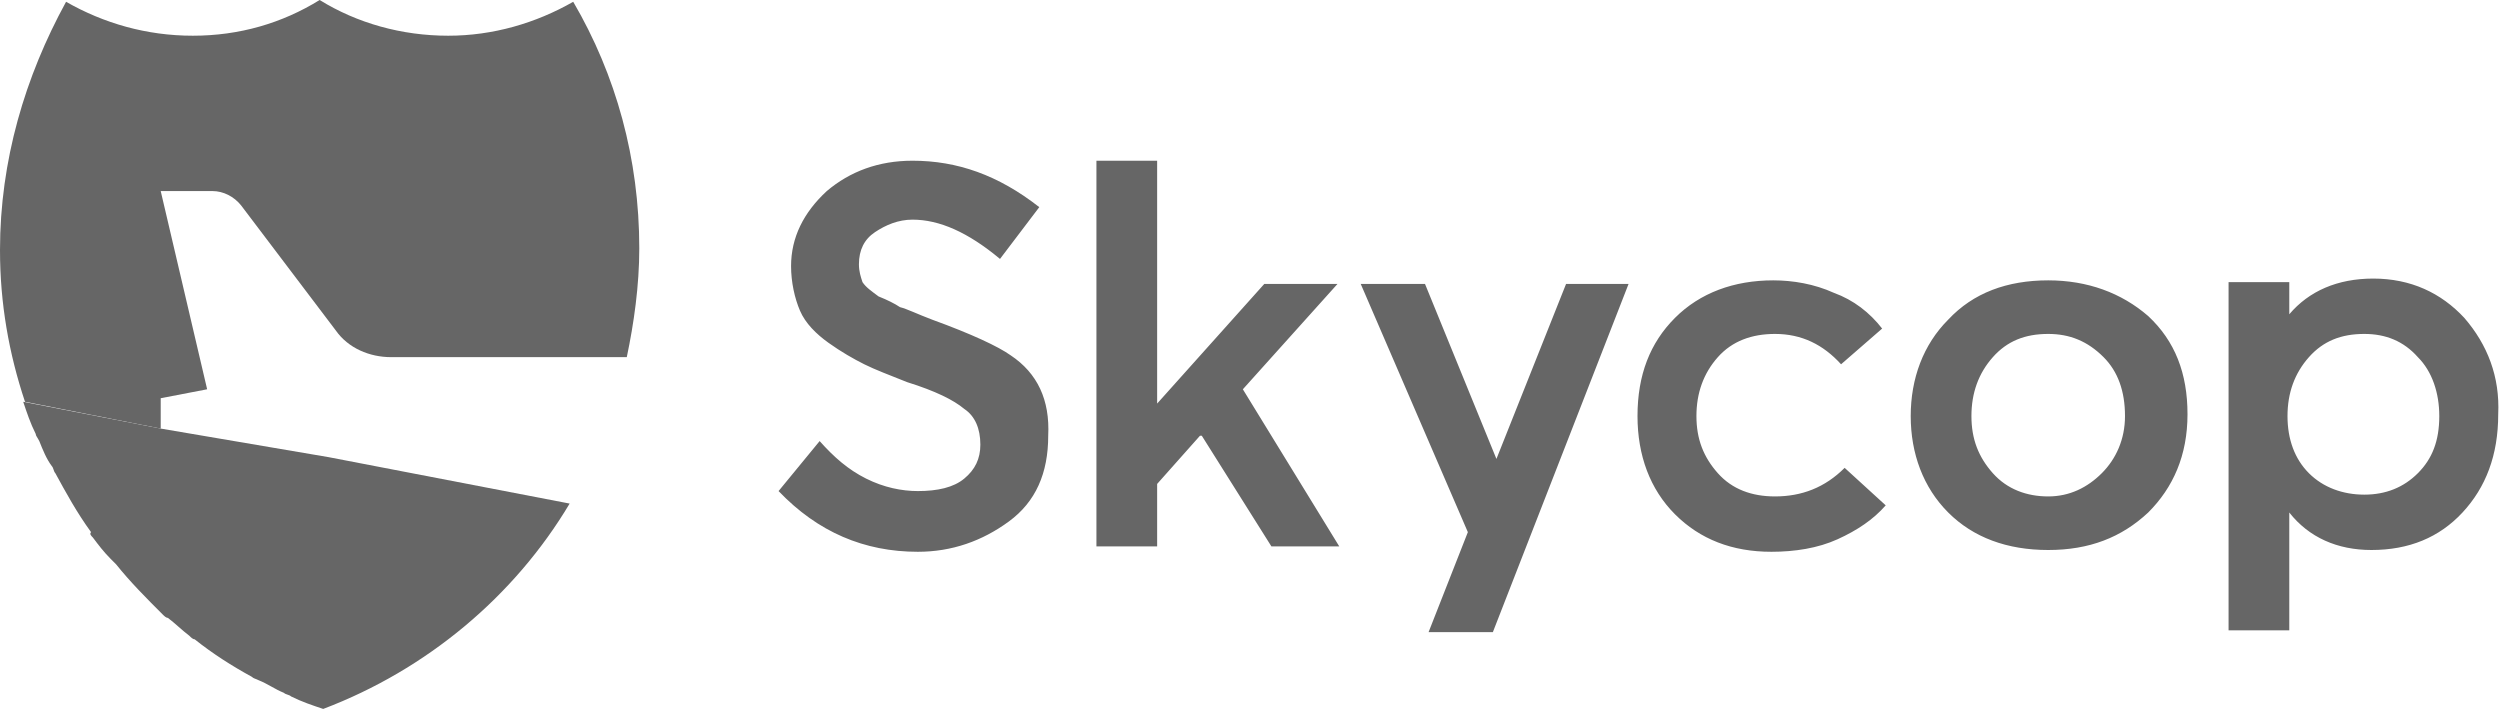
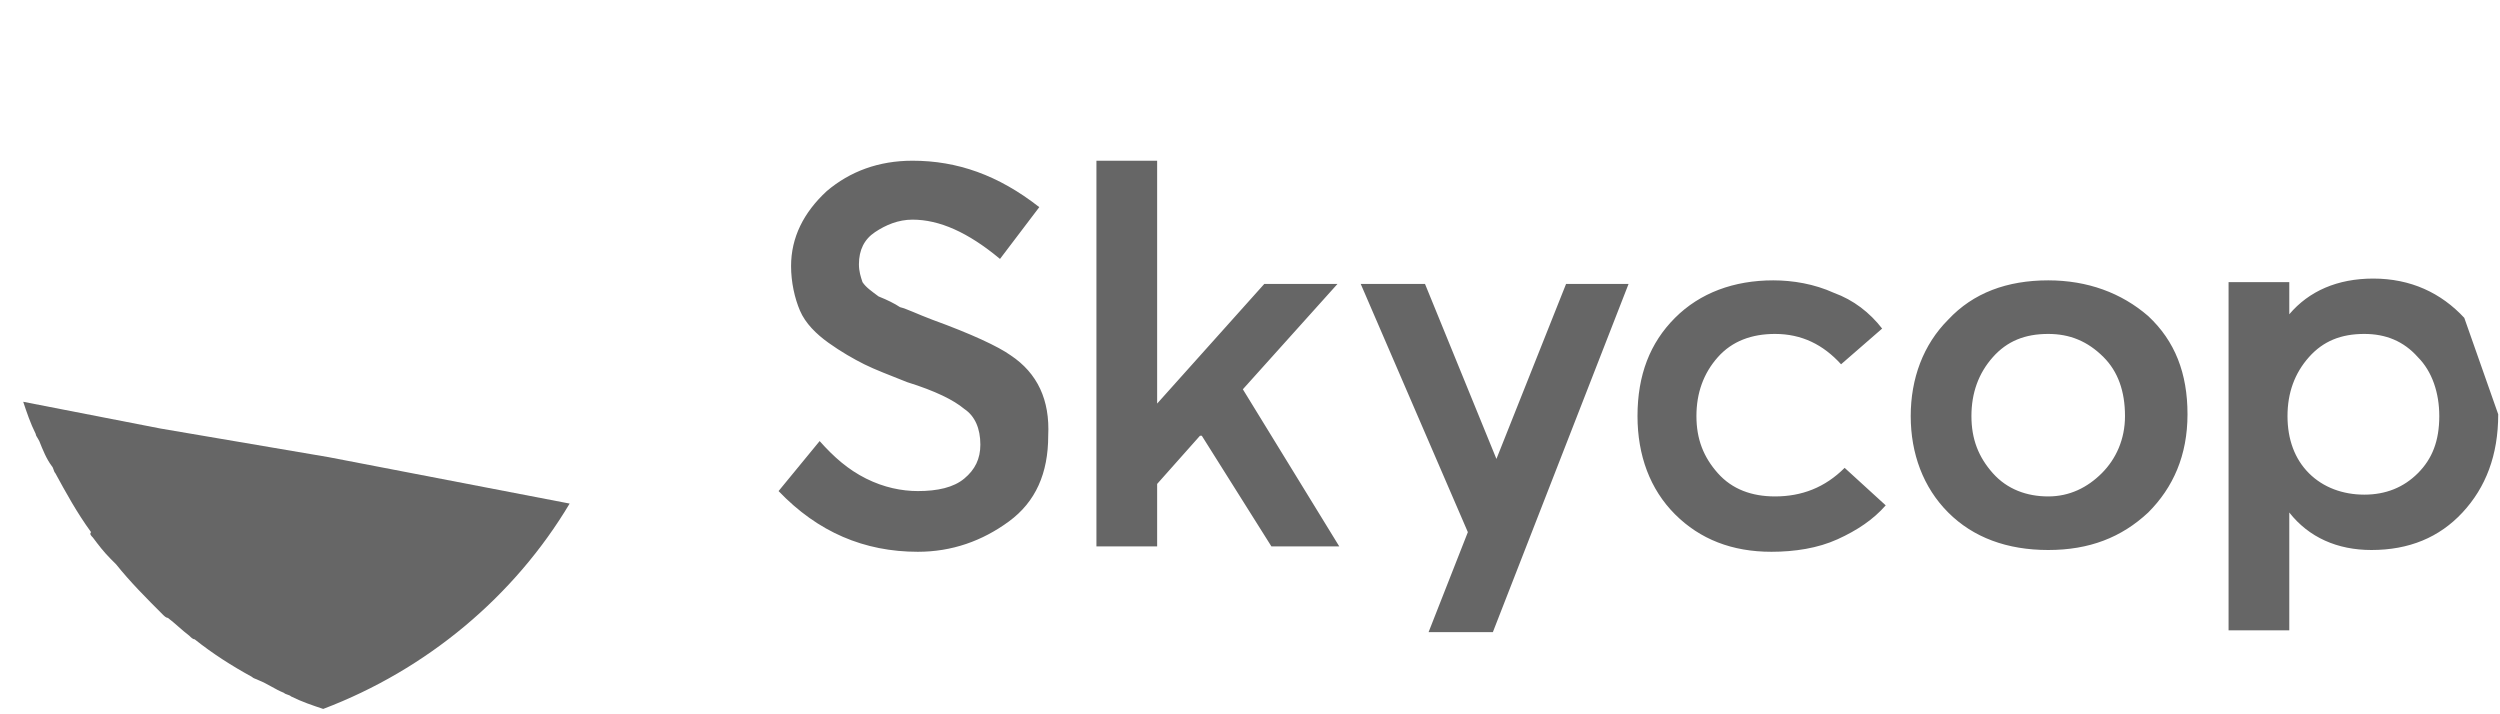
<svg xmlns="http://www.w3.org/2000/svg" width="140" height="40" viewBox="0 0 140 40" fill="none">
  <g opacity="0.6" clip-path="url(#clip0_1235_24937)">
-     <path d="M56.6 19.9C55.9 19.4 54.4 18.7 52.2 17.9C51.4 17.6 50.8 17.3 50.4 17.2C50.1 17 49.7 16.8 49.2 16.6C48.8 16.3 48.5 16.1 48.3 15.8C48.2 15.5 48.1 15.2 48.1 14.8C48.1 14 48.4 13.4 49 13C49.6 12.6 50.3 12.3 51.1 12.3C52.6 12.3 54.2 13 56 14.5L58.2 11.6C55.9 9.8 53.6 9 51.1 9C49.2 9 47.6 9.6 46.3 10.7C45 11.9 44.3 13.3 44.3 14.9C44.3 15.8 44.5 16.7 44.8 17.4C45.1 18.1 45.7 18.7 46.4 19.2C47.1 19.7 47.8 20.1 48.4 20.4C49 20.7 49.8 21 50.8 21.4C52.4 21.9 53.4 22.4 54 22.9C54.6 23.3 54.9 24 54.9 24.9C54.9 25.7 54.6 26.3 54 26.8C53.4 27.3 52.5 27.5 51.4 27.5C50.5 27.5 49.5 27.3 48.5 26.8C47.5 26.3 46.7 25.6 45.9 24.7L43.6 27.5C45.8 29.8 48.4 30.9 51.4 30.9C53.3 30.9 55 30.3 56.5 29.2C58 28.1 58.7 26.5 58.7 24.4C58.8 22.4 58.1 20.9 56.6 19.9ZM74.9 15.9H70.8L64.8 22.6V9H61.4V30.6H64.8V27.1L67.2 24.4H67.3L71.2 30.6H75L69.6 21.8L74.9 15.9ZM99.4 27.8C98.1 27.8 97 27.4 96.2 26.5C95.4 25.6 95 24.6 95 23.3C95 22 95.4 20.9 96.2 20C97 19.1 98.1 18.7 99.4 18.7C100.9 18.7 102.1 19.3 103.1 20.4L105.4 18.4C104.7 17.5 103.8 16.8 102.7 16.4C101.6 15.9 100.4 15.7 99.3 15.7C97.1 15.7 95.2 16.4 93.8 17.8C92.4 19.2 91.7 21 91.7 23.3C91.7 25.5 92.4 27.4 93.8 28.8C95.2 30.2 97 30.9 99.2 30.9C100.5 30.9 101.8 30.7 102.9 30.2C104 29.7 104.9 29.1 105.6 28.3L103.3 26.2C102.2 27.3 100.9 27.8 99.4 27.8ZM114.7 15.7C112.4 15.7 110.5 16.4 109.1 17.9C107.7 19.3 107 21.2 107 23.3C107 25.4 107.7 27.3 109.1 28.7C110.5 30.1 112.4 30.8 114.7 30.8C117 30.8 118.8 30.1 120.3 28.7C121.7 27.3 122.5 25.5 122.5 23.2C122.5 20.9 121.8 19.1 120.3 17.7C118.8 16.4 116.9 15.7 114.7 15.7ZM117.7 26.5C116.9 27.3 115.9 27.8 114.7 27.8C113.5 27.8 112.4 27.4 111.6 26.5C110.8 25.6 110.4 24.6 110.4 23.3C110.4 22 110.8 20.9 111.6 20C112.4 19.1 113.4 18.7 114.7 18.7C115.9 18.7 116.9 19.1 117.8 20C118.6 20.8 119 21.9 119 23.3C119 24.6 118.5 25.7 117.7 26.5ZM83.8 25.7L79.8 15.9H76.2L82.2 29.8L80 35.4H83.6L91.2 15.9H87.7L83.8 25.7ZM138 17.8C136.7 16.4 135 15.6 132.9 15.6C130.9 15.6 129.3 16.3 128.2 17.6V15.8H124.8V35.3H128.2V28.7C129.3 30.1 130.9 30.8 132.8 30.8C134.9 30.8 136.6 30.1 137.9 28.7C139.2 27.3 139.9 25.5 139.9 23.2C140 21.1 139.3 19.3 138 17.8ZM135.4 26.5C134.6 27.3 133.6 27.7 132.4 27.7C131.2 27.7 130.1 27.3 129.3 26.5C128.5 25.7 128.1 24.6 128.1 23.3C128.1 22 128.5 20.9 129.3 20C130.1 19.1 131.1 18.7 132.4 18.7C133.6 18.7 134.6 19.1 135.4 20C136.2 20.8 136.6 22 136.6 23.3C136.6 24.7 136.2 25.7 135.4 26.5Z" fill="black" />
-     <path d="M13.5 11.5L18.8 18.5C19.5 19.5 20.7 20 21.9 20H35.1C35.5 18.1 35.8 16 35.8 13.9C35.8 8.9 34.5 4.2 32.1 0.1C30 1.3 27.6 2 25.1 2C22.5 2 20 1.3 17.9 0C15.8 1.3 13.4 2 10.8 2C8.2 2 5.8 1.3 3.7 0.1C1.4 4.3 0 9 0 14C0 17 0.5 19.8 1.4 22.5L9 24V22.3L11.6 21.8L9 10.7H11.9C12.5 10.7 13.1 11 13.5 11.5Z" fill="black" />
+     <path d="M56.6 19.9C55.9 19.4 54.4 18.7 52.2 17.9C51.4 17.6 50.8 17.3 50.4 17.2C50.1 17 49.7 16.8 49.2 16.6C48.8 16.3 48.5 16.1 48.3 15.8C48.2 15.5 48.1 15.2 48.1 14.8C48.1 14 48.4 13.4 49 13C49.6 12.6 50.3 12.3 51.1 12.3C52.6 12.3 54.2 13 56 14.5L58.2 11.6C55.9 9.8 53.6 9 51.1 9C49.2 9 47.6 9.6 46.3 10.7C45 11.9 44.3 13.3 44.3 14.9C44.3 15.8 44.5 16.7 44.8 17.4C45.1 18.1 45.7 18.7 46.4 19.2C47.1 19.7 47.8 20.1 48.4 20.4C49 20.7 49.8 21 50.8 21.4C52.4 21.9 53.4 22.4 54 22.9C54.6 23.3 54.9 24 54.9 24.9C54.9 25.7 54.6 26.3 54 26.8C53.4 27.3 52.5 27.5 51.4 27.5C50.5 27.5 49.5 27.3 48.5 26.8C47.5 26.3 46.7 25.6 45.9 24.7L43.6 27.5C45.8 29.8 48.4 30.9 51.4 30.9C53.3 30.9 55 30.3 56.5 29.2C58 28.1 58.7 26.5 58.7 24.4C58.8 22.4 58.1 20.9 56.6 19.9ZM74.9 15.9H70.8L64.8 22.6V9H61.4V30.6H64.8V27.1L67.2 24.4H67.3L71.2 30.6H75L69.6 21.8L74.9 15.9ZM99.4 27.8C98.1 27.8 97 27.4 96.2 26.5C95.4 25.6 95 24.6 95 23.3C95 22 95.4 20.9 96.2 20C97 19.1 98.1 18.7 99.4 18.7C100.9 18.7 102.1 19.3 103.1 20.4L105.4 18.4C104.7 17.5 103.8 16.8 102.7 16.4C101.6 15.9 100.4 15.7 99.3 15.7C97.1 15.7 95.2 16.4 93.8 17.8C92.4 19.2 91.7 21 91.7 23.3C91.7 25.5 92.4 27.4 93.8 28.8C95.2 30.2 97 30.9 99.2 30.9C100.5 30.9 101.8 30.7 102.9 30.2C104 29.7 104.9 29.1 105.6 28.3L103.3 26.2C102.2 27.3 100.9 27.8 99.4 27.8ZM114.7 15.7C112.4 15.7 110.5 16.4 109.1 17.9C107.7 19.3 107 21.2 107 23.3C107 25.4 107.7 27.3 109.1 28.7C110.5 30.1 112.4 30.8 114.7 30.8C117 30.8 118.8 30.1 120.3 28.7C121.7 27.3 122.5 25.5 122.5 23.2C122.5 20.9 121.8 19.1 120.3 17.7C118.8 16.4 116.9 15.7 114.7 15.7ZM117.7 26.5C116.9 27.3 115.9 27.8 114.7 27.8C113.5 27.8 112.4 27.4 111.6 26.5C110.8 25.6 110.4 24.6 110.4 23.3C110.4 22 110.8 20.9 111.6 20C112.4 19.1 113.4 18.7 114.7 18.7C115.9 18.7 116.9 19.1 117.8 20C118.6 20.8 119 21.9 119 23.3C119 24.6 118.5 25.7 117.7 26.5ZM83.8 25.7L79.8 15.9H76.2L82.2 29.8L80 35.4H83.6L91.2 15.9H87.7L83.8 25.7ZM138 17.8C136.7 16.4 135 15.6 132.9 15.6C130.9 15.6 129.3 16.3 128.2 17.6V15.8H124.8V35.3H128.2V28.7C129.3 30.1 130.9 30.8 132.8 30.8C134.9 30.8 136.6 30.1 137.9 28.7C139.2 27.3 139.9 25.5 139.9 23.2ZM135.4 26.5C134.6 27.3 133.6 27.7 132.4 27.7C131.2 27.7 130.1 27.3 129.3 26.5C128.5 25.7 128.1 24.6 128.1 23.3C128.1 22 128.5 20.9 129.3 20C130.1 19.1 131.1 18.7 132.4 18.7C133.6 18.7 134.6 19.1 135.4 20C136.2 20.8 136.6 22 136.6 23.3C136.6 24.7 136.2 25.7 135.4 26.5Z" fill="black" />
    <path d="M1.3 22.5C1.5 23.1 1.7 23.7 2 24.3C2 24.4 2.1 24.5 2.2 24.7C2.4 25.2 2.6 25.7 2.9 26.1C3 26.2 3 26.4 3.1 26.5C3.7 27.6 4.3 28.7 5.1 29.8C5 29.9 5.1 30 5.2 30.1C5.5 30.5 5.8 30.9 6.2 31.3L6.5 31.6C7.3 32.6 8.2 33.5 9.1 34.4C9.2 34.5 9.3 34.6 9.4 34.6C9.8 34.9 10.2 35.3 10.6 35.6C10.7 35.7 10.8 35.8 10.9 35.8C11.9 36.6 13 37.3 14.1 37.9C14.2 38 14.3 38 14.5 38.1C15 38.3 15.4 38.6 15.9 38.8C16 38.9 16.2 38.9 16.3 39C16.9 39.3 17.5 39.5 18.1 39.7C23.9 37.5 28.8 33.4 31.9 28.2L18.4 25.6L9 24L1.3 22.5Z" fill="black" />
  </g>
  <defs>
    <clipPath id="clip0_1235_24937">
      <rect width="140" height="40" fill="white" />
    </clipPath>
  </defs>
</svg>